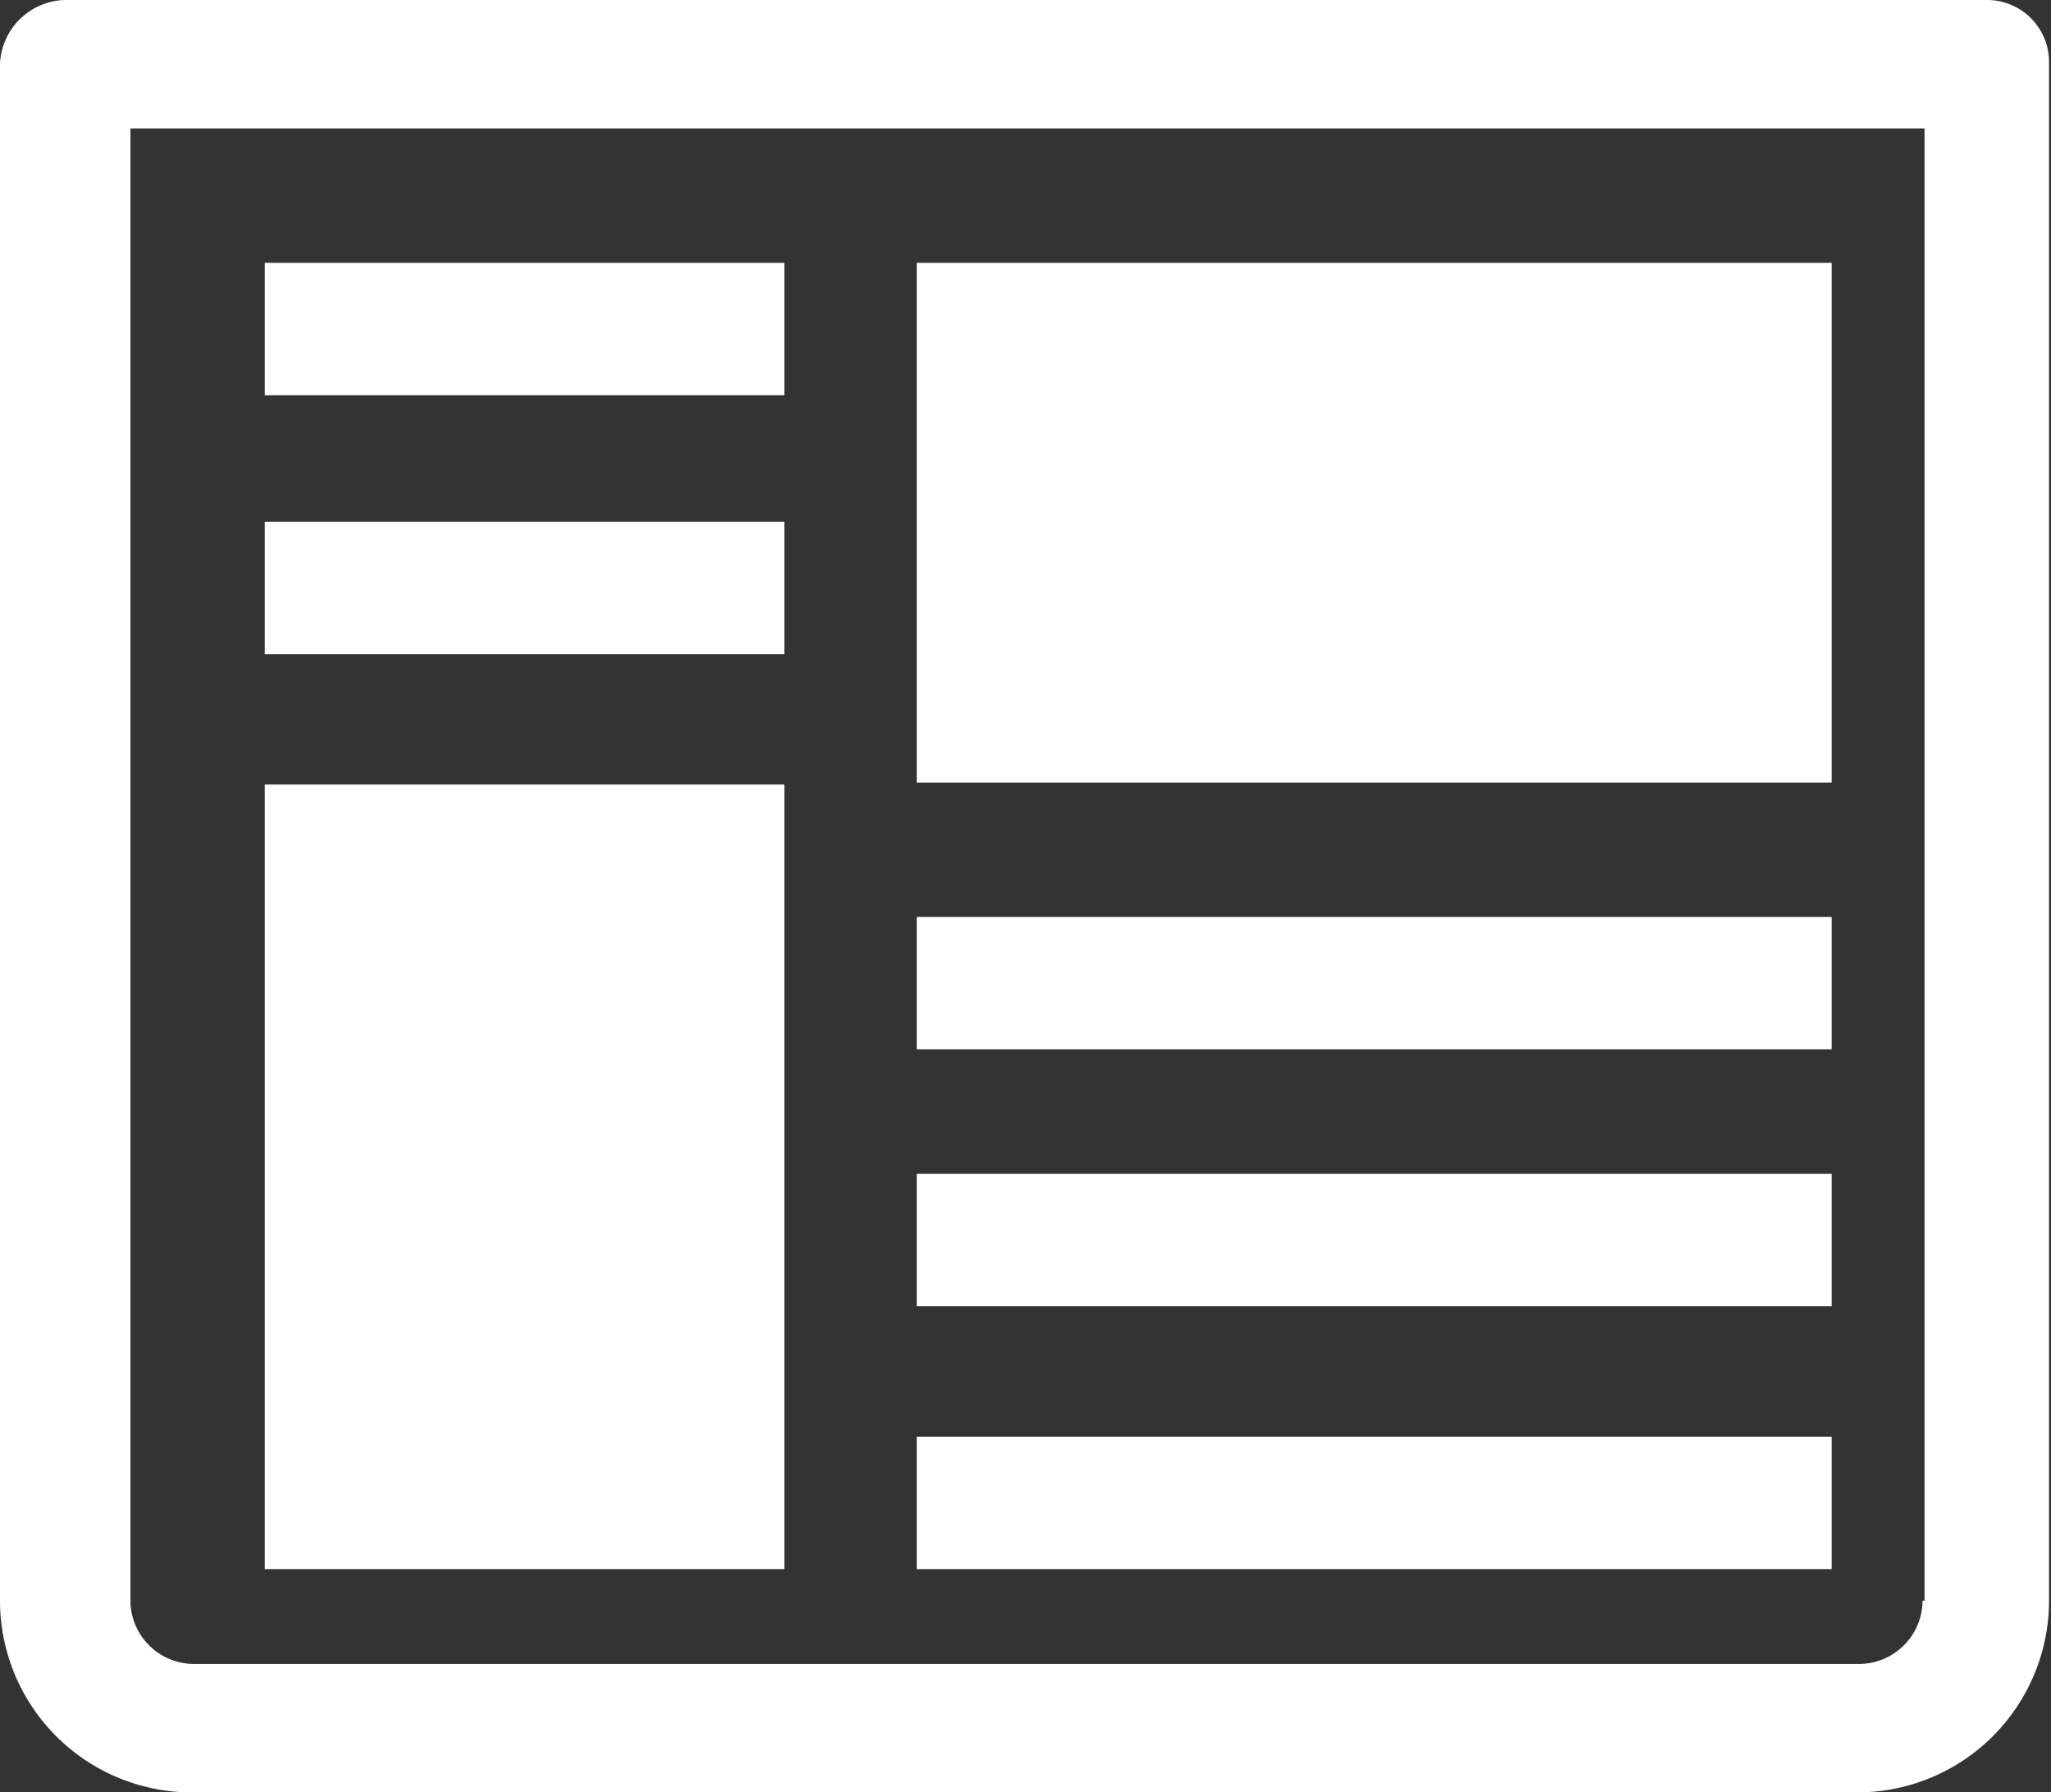
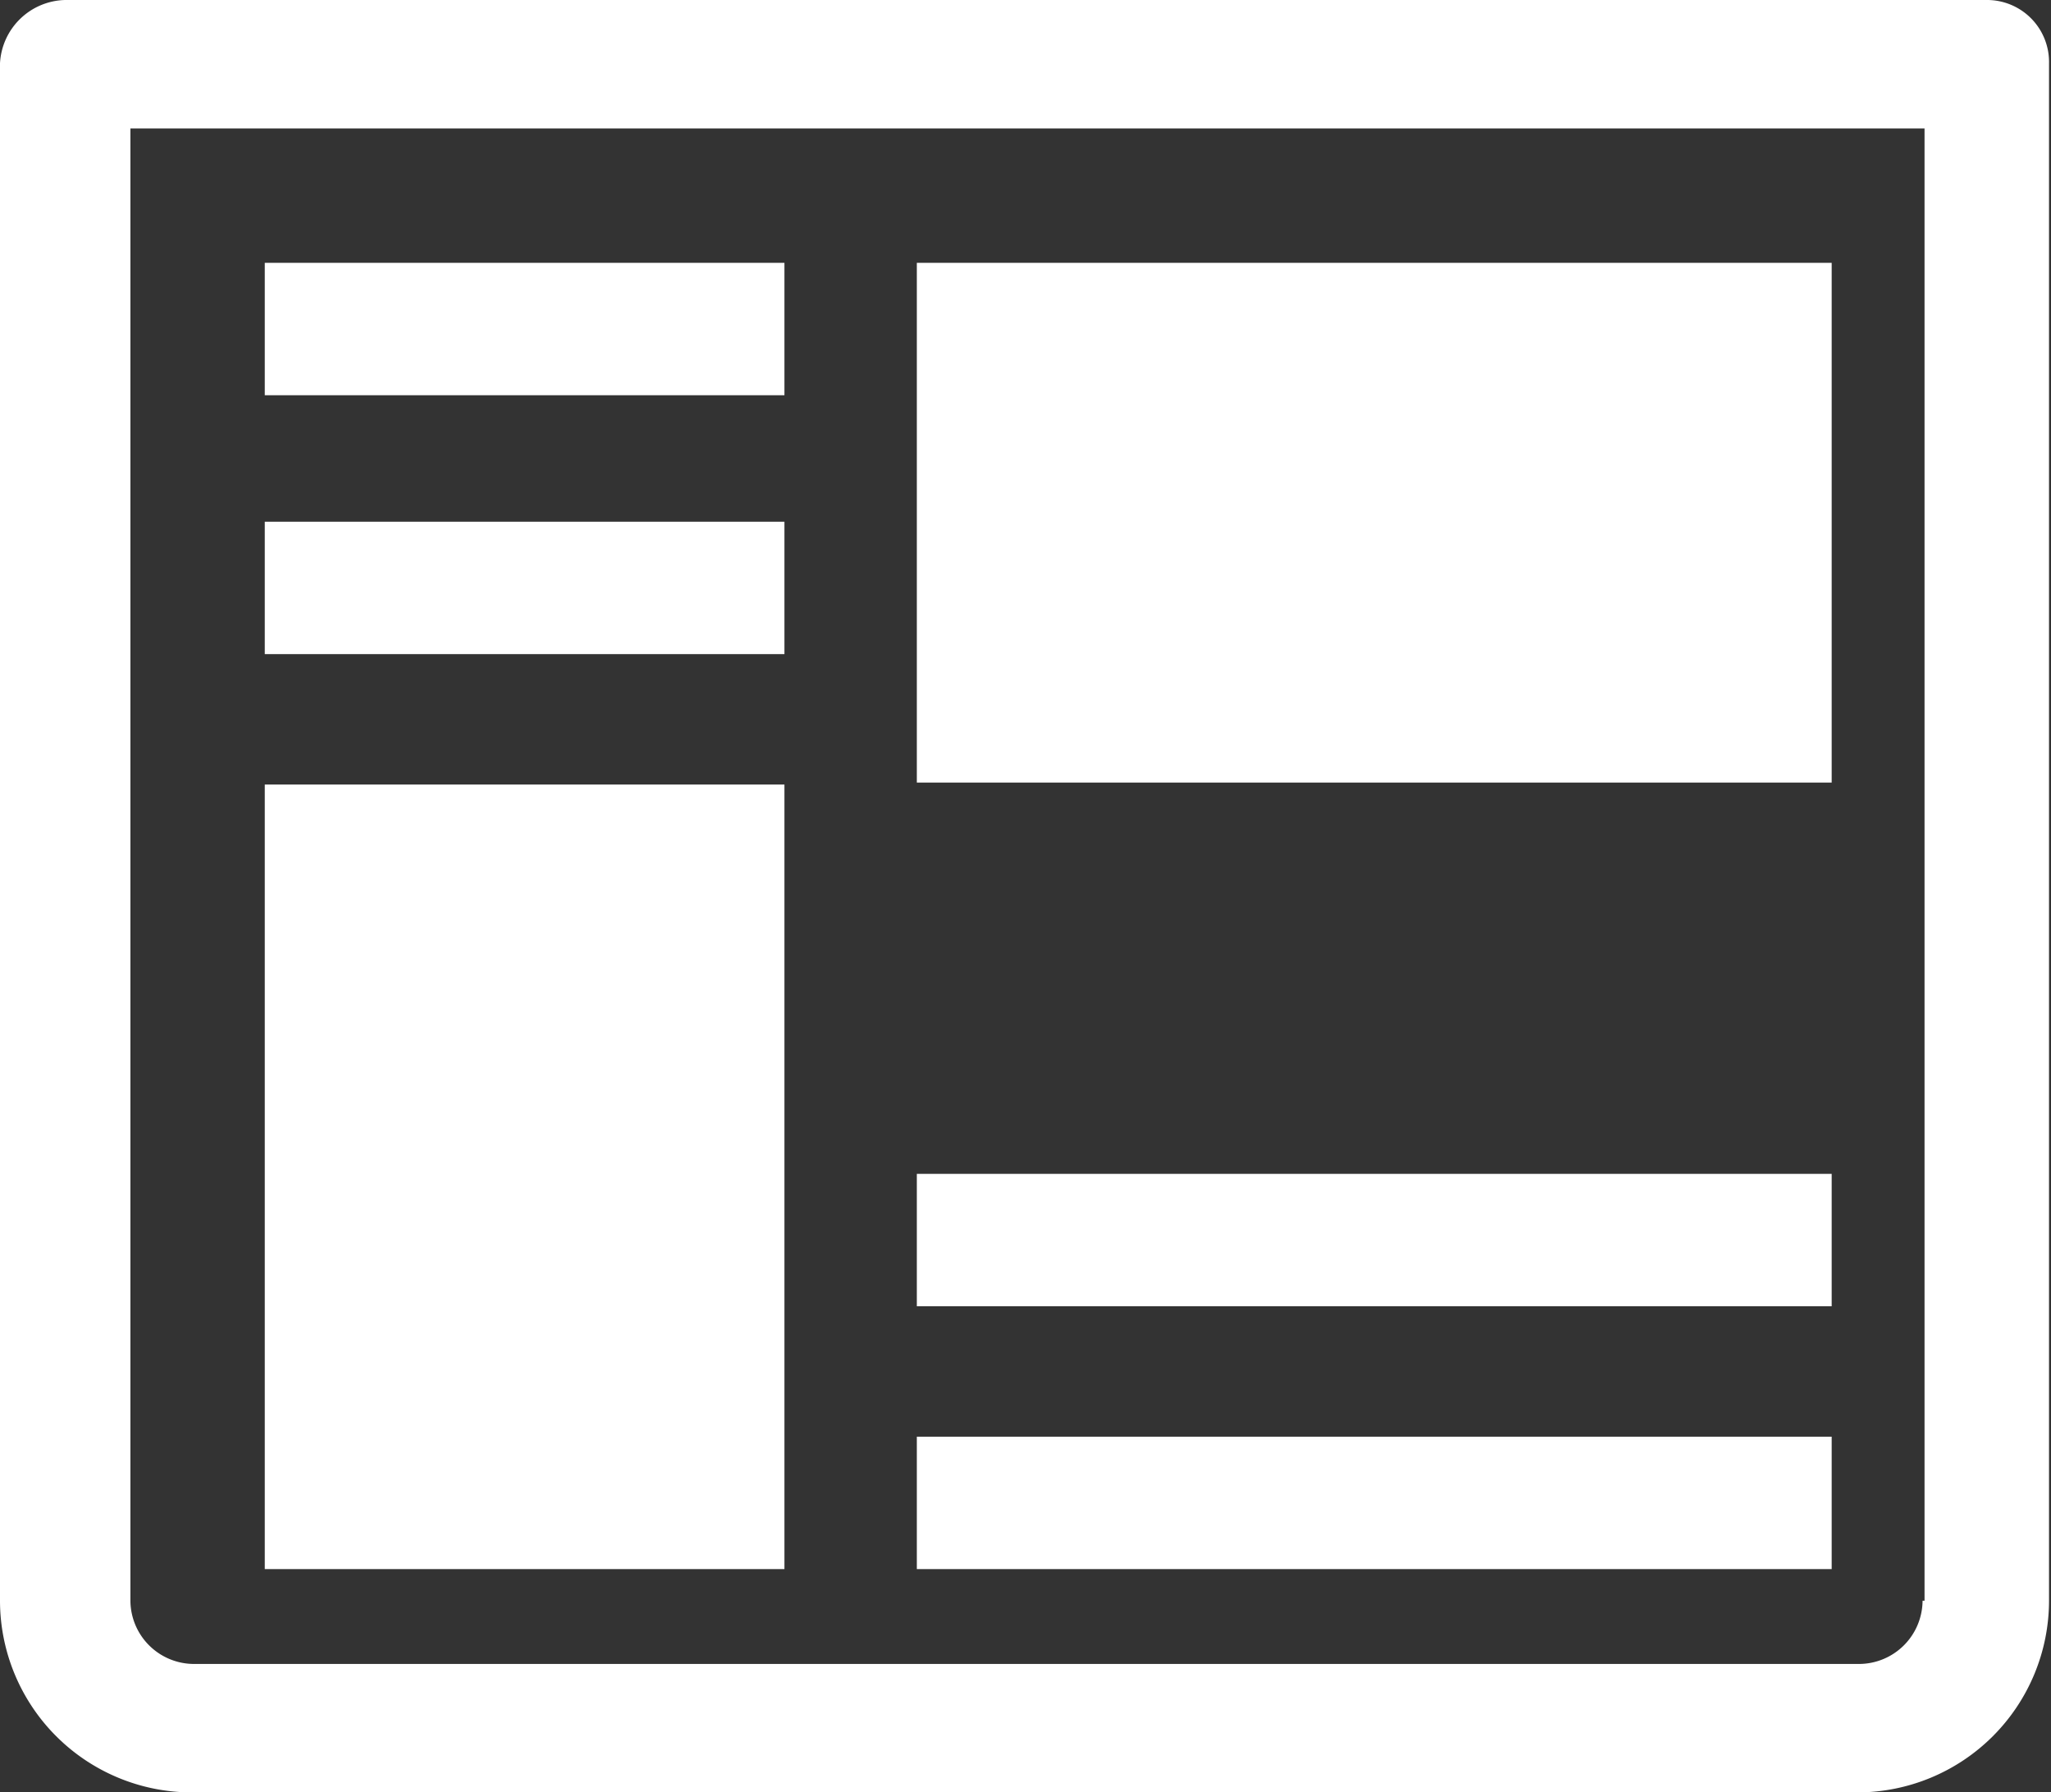
<svg xmlns="http://www.w3.org/2000/svg" id="icon_news" width="103.8" height="90.7" viewBox="0 0 103.8 90.7">
  <rect x="0" y="0" width="103.8" height="90.7" fill="#333333" stroke="none" />
  <defs>
    <clipPath id="clip-path">
      <rect id="Rectangle_71" data-name="Rectangle 71" width="103.8" height="90.7" />
    </clipPath>
  </defs>
  <g id="Group_23" data-name="Group 23">
    <g id="Group_22" data-name="Group 22" clip-path="url(#clip-path)">
-       <path id="Path_60" data-name="Path 60" d="M97.3,81a3.222,3.222,0,0,1-3.2,3.2H9.8A3.222,3.222,0,0,1,6.6,81V6.5H97.4V81Zm3.3-81H3.3A3.381,3.381,0,0,0,0,3.2V81a9.709,9.709,0,0,0,9.7,9.7H94a9.709,9.709,0,0,0,9.7-9.7V3.2A3.137,3.137,0,0,0,100.6,0" fill="#fff" />
+       <path id="Path_60" data-name="Path 60" d="M97.3,81a3.222,3.222,0,0,1-3.2,3.2H9.8A3.222,3.222,0,0,1,6.6,81V6.5H97.4V81m3.3-81H3.3A3.381,3.381,0,0,0,0,3.2V81a9.709,9.709,0,0,0,9.7,9.7H94a9.709,9.709,0,0,0,9.7-9.7V3.2A3.137,3.137,0,0,0,100.6,0" fill="#fff" />
    </g>
  </g>
  <rect id="Rectangle_72" data-name="Rectangle 72" width="26.3" height="39.7" transform="translate(13.4 39.7)" fill="#fff" />
  <rect id="Rectangle_73" data-name="Rectangle 73" width="46.3" height="26.3" transform="translate(46.4 13.3)" fill="#fff" />
-   <rect id="Rectangle_74" data-name="Rectangle 74" width="46.3" height="6.7" transform="translate(46.4 46.4)" fill="#fff" />
  <rect id="Rectangle_75" data-name="Rectangle 75" width="46.3" height="6.7" transform="translate(46.4 59.4)" fill="#fff" />
  <rect id="Rectangle_76" data-name="Rectangle 76" width="26.3" height="6.7" transform="translate(13.4 13.3)" fill="#fff" />
  <rect id="Rectangle_77" data-name="Rectangle 77" width="26.3" height="6.7" transform="translate(13.4 26.4)" fill="#fff" />
  <rect id="Rectangle_78" data-name="Rectangle 78" width="46.3" height="6.7" transform="translate(46.4 72.7)" fill="#fff" />
</svg>